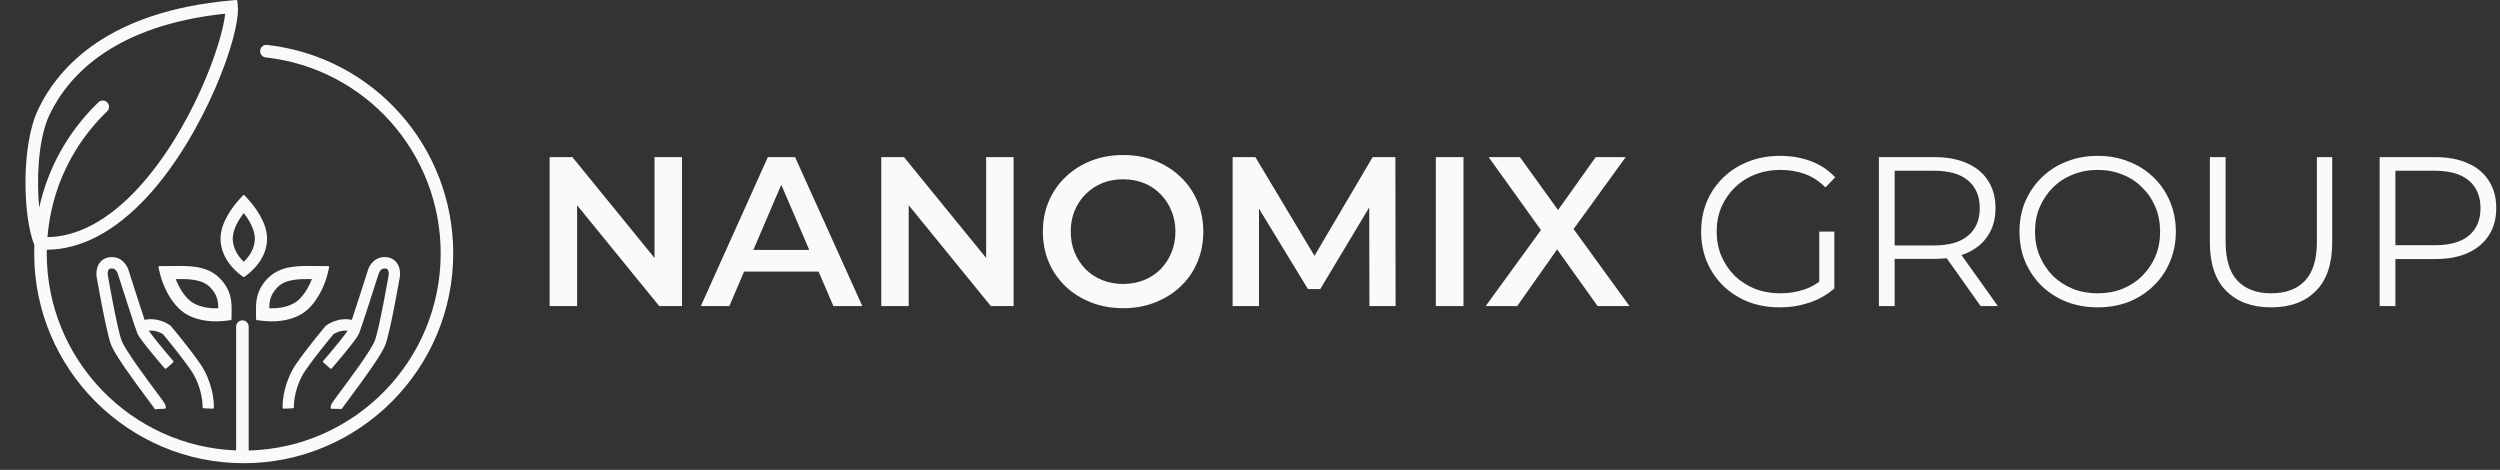
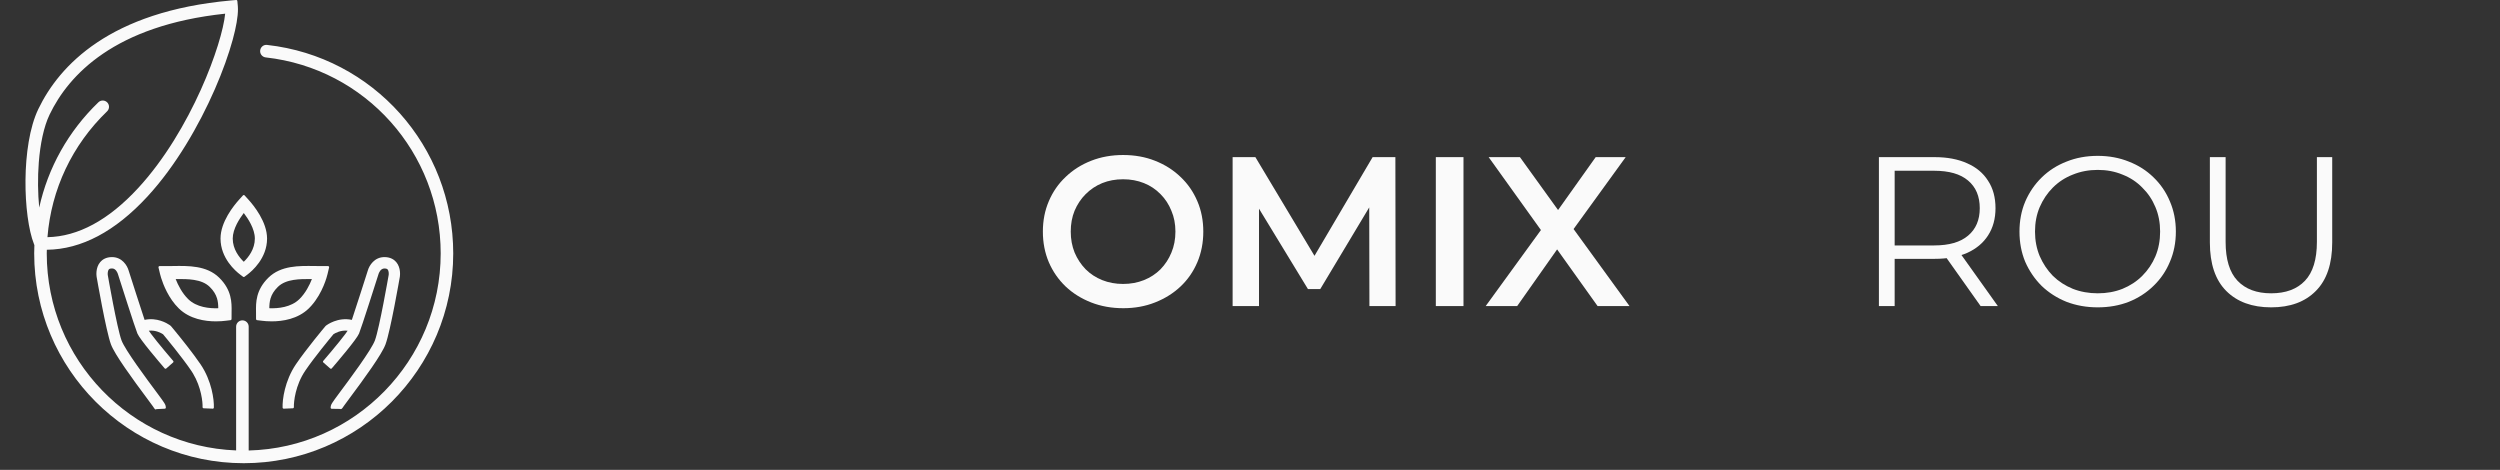
<svg xmlns="http://www.w3.org/2000/svg" width="282" height="53" viewBox="0 0 282 53" fill="none">
  <rect x="0" y="0" width="282" height="53" fill="#333333" stroke="none" />
  <path d="M26.637 0C26.706 -0.006 26.767 0.044 26.773 0.113L26.827 0.693L26.841 1.028C26.846 1.861 26.64 3.056 26.252 4.473C25.808 6.097 25.123 8.029 24.229 10.074C22.442 14.163 19.818 18.716 16.619 22.181C12.995 26.105 9.182 28.13 5.283 28.173C5.278 28.313 5.273 28.447 5.273 28.585C5.273 40.565 14.781 50.354 26.635 50.807V36.845C26.635 36.454 26.952 36.136 27.343 36.136C27.735 36.136 28.051 36.454 28.051 36.845V50.816C40.044 50.517 49.709 40.665 49.709 28.585C49.709 17.233 41.225 7.728 29.973 6.476C29.585 6.433 29.305 6.083 29.348 5.694L29.377 5.554C29.477 5.24 29.782 5.023 30.131 5.068H30.13C42.099 6.399 51.124 16.51 51.124 28.585C51.124 41.634 40.522 52.249 27.491 52.249C14.459 52.249 3.857 41.633 3.857 28.585C3.857 28.27 3.867 27.958 3.879 27.647L3.835 27.537V27.536C3.219 25.987 2.848 23.205 2.875 20.308C2.903 17.41 3.329 14.368 4.324 12.3C6.694 7.377 12.395 1.279 26.058 0.052L26.637 0ZM12.633 29C13.778 29 14.351 29.96 14.509 30.513L15.389 33.256C15.719 34.278 16.059 35.328 16.31 36.083C17.685 35.779 18.814 36.446 19.122 36.654L19.202 36.711L19.213 36.719L19.212 36.72L19.295 36.798L19.305 36.808L19.694 37.277C20.363 38.09 21.738 39.792 22.62 41.09C23.89 42.961 24.159 45.101 24.123 45.98C24.119 46.048 24.062 46.101 23.995 46.1C23.991 46.1 23.987 46.098 23.984 46.097L22.97 46.055C22.901 46.052 22.848 45.994 22.85 45.925C22.872 45.386 22.714 43.697 21.769 42.126L21.569 41.813C20.536 40.293 18.731 38.112 18.389 37.702C18.206 37.581 17.565 37.213 16.785 37.304C16.848 37.399 16.934 37.523 17.043 37.667C17.222 37.907 17.455 38.203 17.719 38.533C18.249 39.191 18.908 39.981 19.538 40.712C19.582 40.764 19.577 40.843 19.526 40.888L18.752 41.566C18.727 41.588 18.695 41.598 18.662 41.596C18.629 41.594 18.597 41.578 18.576 41.553C18.25 41.175 17.55 40.356 16.899 39.552C16.573 39.151 16.258 38.751 16.008 38.412C15.762 38.078 15.569 37.79 15.496 37.615C15.366 37.303 14.863 35.772 14.372 34.252C13.879 32.728 13.392 31.203 13.293 30.889L13.291 30.886C13.288 30.873 13.238 30.714 13.127 30.562C13.017 30.411 12.859 30.281 12.634 30.281C12.491 30.281 12.404 30.307 12.355 30.331C12.308 30.355 12.287 30.378 12.274 30.392C12.211 30.465 12.175 30.585 12.159 30.717C12.143 30.846 12.149 30.965 12.156 31.017C12.173 31.116 12.428 32.577 12.743 34.198C13.067 35.87 13.452 37.697 13.706 38.389C13.802 38.653 14.029 39.062 14.339 39.557C14.648 40.05 15.034 40.619 15.441 41.2C16.255 42.361 17.153 43.565 17.691 44.286C17.974 44.666 18.181 44.943 18.252 45.048L18.41 45.277C18.507 45.417 18.58 45.523 18.628 45.626C18.68 45.734 18.702 45.837 18.707 45.972C18.71 46.04 18.656 46.098 18.588 46.102L17.648 46.149C17.631 46.166 17.609 46.18 17.584 46.185C17.532 46.196 17.477 46.17 17.451 46.123C17.448 46.117 17.449 46.119 17.437 46.105C17.422 46.087 17.4 46.061 17.364 46.009V46.008L17.204 45.776C17.139 45.681 16.948 45.424 16.674 45.057C15.762 43.836 14.825 42.561 14.066 41.455C13.31 40.353 12.72 39.403 12.511 38.834C12.233 38.075 11.84 36.227 11.513 34.551C11.186 32.873 10.921 31.35 10.899 31.22V31.218C10.889 31.158 10.856 30.905 10.891 30.589C10.926 30.274 11.031 29.885 11.307 29.561C11.528 29.301 11.939 29 12.633 29ZM43.367 29C44.061 29 44.472 29.301 44.693 29.561C44.969 29.885 45.074 30.275 45.109 30.588C45.144 30.903 45.112 31.152 45.104 31.206V31.209C45.081 31.343 44.815 32.869 44.488 34.549C44.161 36.226 43.768 38.073 43.49 38.833C43.282 39.402 42.692 40.353 41.936 41.455C41.177 42.561 40.24 43.835 39.329 45.056C39.055 45.423 38.863 45.68 38.798 45.775L38.639 46.007L38.637 46.008C38.603 46.058 38.571 46.092 38.532 46.113C38.531 46.114 38.53 46.116 38.529 46.117C38.527 46.118 38.525 46.119 38.523 46.121C38.484 46.154 38.428 46.162 38.381 46.136C38.378 46.134 38.375 46.13 38.372 46.127L37.416 46.111C37.383 46.11 37.351 46.096 37.328 46.072C37.305 46.047 37.293 46.014 37.294 45.981C37.3 45.842 37.321 45.737 37.373 45.627C37.421 45.524 37.494 45.417 37.591 45.277L37.748 45.048C37.82 44.941 38.026 44.666 38.309 44.286C38.847 43.565 39.745 42.362 40.559 41.201C40.966 40.62 41.351 40.051 41.66 39.558C41.97 39.063 42.198 38.653 42.294 38.389C42.548 37.697 42.932 35.871 43.256 34.198C43.572 32.57 43.828 31.101 43.845 31.003C43.851 30.96 43.857 30.844 43.841 30.717C43.829 30.62 43.805 30.528 43.767 30.457L43.725 30.395C43.713 30.381 43.691 30.357 43.644 30.334C43.595 30.309 43.509 30.283 43.366 30.283C43.141 30.283 42.982 30.413 42.872 30.563C42.761 30.714 42.713 30.869 42.709 30.879C42.608 31.198 42.121 32.727 41.628 34.252C41.136 35.773 40.635 37.303 40.504 37.615C40.431 37.789 40.238 38.078 39.992 38.412C39.742 38.751 39.427 39.149 39.101 39.551C38.45 40.355 37.75 41.175 37.424 41.553C37.403 41.578 37.371 41.594 37.338 41.596C37.305 41.598 37.273 41.587 37.248 41.566L36.475 40.888C36.423 40.843 36.418 40.764 36.462 40.712C37.092 39.981 37.751 39.191 38.281 38.533C38.545 38.203 38.778 37.907 38.958 37.667C39.066 37.523 39.151 37.399 39.214 37.304C38.44 37.214 37.804 37.575 37.614 37.7C37.279 38.102 35.468 40.29 34.432 41.814C33.31 43.467 33.127 45.351 33.15 45.926C33.152 45.995 33.099 46.053 33.031 46.056L32.008 46.099C31.976 46.1 31.943 46.088 31.919 46.066C31.894 46.044 31.88 46.012 31.878 45.979C31.842 45.099 32.112 42.96 33.381 41.089C34.558 39.358 36.608 36.911 36.695 36.808C36.698 36.804 36.701 36.801 36.705 36.797L36.788 36.719L36.797 36.71L36.872 36.808L36.798 36.71C36.864 36.661 38.116 35.736 39.689 36.083C40.203 34.537 41.097 31.75 41.495 30.498C41.65 29.961 42.221 29 43.367 29ZM19.52 30.008C21.263 29.981 23.313 29.942 24.719 31.317C26.16 32.726 26.138 34.151 26.123 35.163L26.119 35.99C26.118 36.053 26.072 36.106 26.009 36.114L25.462 36.181C25.187 36.217 24.802 36.249 24.354 36.249C23.131 36.249 21.408 35.998 20.169 34.789C19.01 33.654 18.413 32.099 18.178 31.352L18.056 30.92L17.878 30.169C17.87 30.131 17.879 30.092 17.903 30.062C17.927 30.032 17.962 30.015 18 30.015H18.789C19.028 30.015 19.273 30.012 19.52 30.008ZM35.471 30.008C35.474 30.008 35.478 30.006 35.481 30.006C35.728 30.009 35.973 30.014 36.212 30.014H37.001C37.039 30.014 37.075 30.032 37.098 30.062C37.122 30.092 37.131 30.131 37.123 30.168L36.945 30.919C36.892 31.148 36.415 33.042 35.106 34.502L34.833 34.788C33.593 35.998 31.871 36.249 30.648 36.249C30.2 36.249 29.815 36.215 29.541 36.181L28.992 36.114C28.929 36.106 28.883 36.053 28.882 35.99L28.879 35.162C28.863 34.15 28.841 32.725 30.282 31.316C31.685 29.945 33.729 29.98 35.471 30.008ZM19.816 31.479C20.08 32.151 20.533 33.061 21.23 33.743C22.181 34.671 23.636 34.806 24.62 34.768C24.618 34.393 24.594 34.022 24.478 33.646C24.35 33.232 24.11 32.804 23.658 32.362C23.199 31.914 22.588 31.685 21.889 31.574C21.243 31.471 20.533 31.469 19.816 31.479ZM35.183 31.479C34.467 31.469 33.758 31.472 33.112 31.575C32.413 31.686 31.801 31.915 31.342 32.363C30.89 32.805 30.651 33.232 30.523 33.646C30.407 34.022 30.382 34.393 30.379 34.768C31.365 34.806 32.82 34.671 33.77 33.742C34.467 33.06 34.919 32.151 35.183 31.479ZM27.5 22C27.534 22 27.568 22.015 27.591 22.041L28.014 22.507C28.33 22.856 28.856 23.485 29.303 24.26C29.75 25.034 30.124 25.963 30.125 26.908C30.125 29.132 28.429 30.578 27.919 30.963L27.575 31.224C27.53 31.258 27.468 31.258 27.423 31.224L27.079 30.963C26.568 30.577 24.875 29.13 24.875 26.908C24.875 25.964 25.25 25.035 25.696 24.261C26.143 23.486 26.668 22.856 26.984 22.507L27.407 22.041L27.449 22.01C27.464 22.003 27.482 22 27.5 22ZM27.498 24.028C27.241 24.367 26.949 24.796 26.712 25.263C26.445 25.793 26.253 26.364 26.252 26.907C26.252 28.104 26.969 29.017 27.498 29.528C28.029 29.017 28.747 28.105 28.747 26.907C28.747 26.364 28.555 25.792 28.287 25.262C28.05 24.794 27.757 24.367 27.498 24.028ZM25.398 1.542C12.93 2.868 7.752 8.443 5.599 12.915C4.927 14.311 4.54 16.256 4.378 18.295C4.241 20.037 4.269 21.839 4.423 23.416C5.415 18.922 7.697 14.818 11.098 11.539C11.38 11.267 11.827 11.274 12.099 11.557C12.336 11.804 12.359 12.177 12.172 12.449L12.08 12.558C8.132 16.366 5.787 21.353 5.353 26.754C8.8 26.686 12.238 24.837 15.579 21.219C18.575 17.974 20.975 13.852 22.656 10.119C24.289 6.492 25.234 3.247 25.398 1.542Z" fill="#FAFAFA" />
-   <path d="M62 34.525V17.725H64.568L75.104 30.661H73.832V17.725H76.928V34.525H74.36L63.824 21.589H65.096V34.525H62Z" fill="#FAFAFA" />
-   <path d="M79.054 34.525L86.614 17.725H89.686L97.27 34.525H94.006L87.502 19.381H88.75L82.27 34.525H79.054ZM82.534 30.637L83.374 28.189H92.446L93.286 30.637H82.534Z" fill="#FAFAFA" />
-   <path d="M99.406 34.525V17.725H101.974L112.51 30.661H111.238V17.725H114.334V34.525H111.766L101.23 21.589H102.502V34.525H99.406Z" fill="#FAFAFA" />
  <path d="M126.708 34.765C125.396 34.765 124.188 34.549 123.084 34.117C121.98 33.685 121.02 33.085 120.204 32.317C119.388 31.533 118.756 30.621 118.308 29.581C117.86 28.525 117.636 27.373 117.636 26.125C117.636 24.877 117.86 23.733 118.308 22.693C118.756 21.637 119.388 20.725 120.204 19.957C121.02 19.173 121.98 18.565 123.084 18.133C124.188 17.701 125.388 17.485 126.684 17.485C127.996 17.485 129.196 17.701 130.284 18.133C131.388 18.565 132.348 19.173 133.164 19.957C133.98 20.725 134.612 21.637 135.06 22.693C135.508 23.733 135.732 24.877 135.732 26.125C135.732 27.373 135.508 28.525 135.06 29.581C134.612 30.637 133.98 31.549 133.164 32.317C132.348 33.085 131.388 33.685 130.284 34.117C129.196 34.549 128.004 34.765 126.708 34.765ZM126.684 32.029C127.532 32.029 128.316 31.885 129.036 31.597C129.756 31.309 130.38 30.901 130.908 30.373C131.436 29.829 131.844 29.205 132.132 28.501C132.436 27.781 132.588 26.989 132.588 26.125C132.588 25.261 132.436 24.477 132.132 23.773C131.844 23.053 131.436 22.429 130.908 21.901C130.38 21.357 129.756 20.941 129.036 20.653C128.316 20.365 127.532 20.221 126.684 20.221C125.836 20.221 125.052 20.365 124.332 20.653C123.628 20.941 123.004 21.357 122.46 21.901C121.932 22.429 121.516 23.053 121.212 23.773C120.924 24.477 120.78 25.261 120.78 26.125C120.78 26.973 120.924 27.757 121.212 28.477C121.516 29.197 121.932 29.829 122.46 30.373C122.988 30.901 123.612 31.309 124.332 31.597C125.052 31.885 125.836 32.029 126.684 32.029Z" fill="#FAFAFA" />
  <path d="M139.039 34.525V17.725H141.607L148.951 29.989H147.607L154.831 17.725H157.399L157.423 34.525H154.471L154.447 22.357H155.071L148.927 32.605H147.535L141.295 22.357H142.015V34.525H139.039Z" fill="#FAFAFA" />
  <path d="M161.961 34.525V17.725H165.081V34.525H161.961Z" fill="#FAFAFA" />
  <path d="M167.585 34.525L174.665 24.781V27.133L167.921 17.725H171.449L176.465 24.685L175.025 24.709L179.993 17.725H183.377L176.681 26.965V24.709L183.809 34.525H180.209L174.929 27.133H176.345L171.137 34.525H167.585Z" fill="#FAFAFA" />
-   <path d="M200.746 34.669C199.466 34.669 198.282 34.461 197.194 34.045C196.122 33.613 195.186 33.013 194.386 32.245C193.602 31.477 192.986 30.573 192.538 29.533C192.106 28.493 191.89 27.357 191.89 26.125C191.89 24.893 192.106 23.757 192.538 22.717C192.986 21.677 193.61 20.773 194.41 20.005C195.21 19.237 196.146 18.645 197.218 18.229C198.306 17.797 199.49 17.581 200.77 17.581C202.05 17.581 203.218 17.781 204.274 18.181C205.346 18.581 206.258 19.189 207.01 20.005L205.906 21.133C205.202 20.429 204.426 19.925 203.578 19.621C202.73 19.317 201.818 19.165 200.842 19.165C199.802 19.165 198.842 19.341 197.962 19.693C197.098 20.029 196.338 20.517 195.682 21.157C195.042 21.781 194.538 22.517 194.17 23.365C193.818 24.197 193.642 25.117 193.642 26.125C193.642 27.117 193.818 28.037 194.17 28.885C194.538 29.733 195.042 30.477 195.682 31.117C196.338 31.741 197.098 32.229 197.962 32.581C198.842 32.917 199.794 33.085 200.818 33.085C201.778 33.085 202.682 32.941 203.53 32.653C204.394 32.365 205.186 31.877 205.906 31.189L206.914 32.533C206.114 33.237 205.178 33.773 204.106 34.141C203.034 34.493 201.914 34.669 200.746 34.669ZM205.21 32.317V26.125H206.914V32.533L205.21 32.317Z" fill="#FAFAFA" />
  <path d="M211.941 34.525V17.725H218.229C219.653 17.725 220.877 17.957 221.901 18.421C222.925 18.869 223.709 19.525 224.253 20.389C224.813 21.237 225.093 22.269 225.093 23.485C225.093 24.669 224.813 25.693 224.253 26.557C223.709 27.405 222.925 28.061 221.901 28.525C220.877 28.973 219.653 29.197 218.229 29.197H212.925L213.717 28.381V34.525H211.941ZM223.413 34.525L219.093 28.429H221.013L225.357 34.525H223.413ZM213.717 28.525L212.925 27.685H218.181C219.861 27.685 221.133 27.317 221.997 26.581C222.877 25.845 223.317 24.813 223.317 23.485C223.317 22.141 222.877 21.101 221.997 20.365C221.133 19.629 219.861 19.261 218.181 19.261H212.925L213.717 18.421V28.525Z" fill="#FAFAFA" />
  <path d="M236.629 34.669C235.365 34.669 234.189 34.461 233.101 34.045C232.029 33.613 231.093 33.013 230.293 32.245C229.509 31.461 228.893 30.557 228.445 29.533C228.013 28.493 227.797 27.357 227.797 26.125C227.797 24.893 228.013 23.765 228.445 22.741C228.893 21.701 229.509 20.797 230.293 20.029C231.093 19.245 232.029 18.645 233.101 18.229C234.173 17.797 235.349 17.581 236.629 17.581C237.893 17.581 239.061 17.797 240.133 18.229C241.205 18.645 242.133 19.237 242.917 20.005C243.717 20.773 244.333 21.677 244.765 22.717C245.213 23.757 245.437 24.893 245.437 26.125C245.437 27.357 245.213 28.493 244.765 29.533C244.333 30.573 243.717 31.477 242.917 32.245C242.133 33.013 241.205 33.613 240.133 34.045C239.061 34.461 237.893 34.669 236.629 34.669ZM236.629 33.085C237.637 33.085 238.565 32.917 239.413 32.581C240.277 32.229 241.021 31.741 241.645 31.117C242.285 30.477 242.781 29.741 243.133 28.909C243.485 28.061 243.661 27.133 243.661 26.125C243.661 25.117 243.485 24.197 243.133 23.365C242.781 22.517 242.285 21.781 241.645 21.157C241.021 20.517 240.277 20.029 239.413 19.693C238.565 19.341 237.637 19.165 236.629 19.165C235.621 19.165 234.685 19.341 233.821 19.693C232.957 20.029 232.205 20.517 231.565 21.157C230.941 21.781 230.445 22.517 230.077 23.365C229.725 24.197 229.549 25.117 229.549 26.125C229.549 27.117 229.725 28.037 230.077 28.885C230.445 29.733 230.941 30.477 231.565 31.117C232.205 31.741 232.957 32.229 233.821 32.581C234.685 32.917 235.621 33.085 236.629 33.085Z" fill="#FAFAFA" />
  <path d="M256.186 34.669C254.042 34.669 252.354 34.053 251.122 32.821C249.89 31.589 249.273 29.765 249.273 27.349V17.725H251.049V27.277C251.049 29.261 251.497 30.725 252.393 31.669C253.289 32.613 254.554 33.085 256.186 33.085C257.834 33.085 259.105 32.613 260.001 31.669C260.897 30.725 261.346 29.261 261.346 27.277V17.725H263.074V27.349C263.074 29.765 262.457 31.589 261.225 32.821C260.009 34.053 258.33 34.669 256.186 34.669Z" fill="#FAFAFA" />
-   <path d="M268.425 34.525V17.725H274.713C276.137 17.725 277.361 17.957 278.385 18.421C279.409 18.869 280.193 19.525 280.737 20.389C281.297 21.237 281.577 22.269 281.577 23.485C281.577 24.669 281.297 25.693 280.737 26.557C280.193 27.405 279.409 28.061 278.385 28.525C277.361 28.989 276.137 29.221 274.713 29.221H269.409L270.201 28.381V34.525H268.425ZM270.201 28.525L269.409 27.661H274.665C276.345 27.661 277.617 27.301 278.481 26.581C279.361 25.845 279.801 24.813 279.801 23.485C279.801 22.141 279.361 21.101 278.481 20.365C277.617 19.629 276.345 19.261 274.665 19.261H269.409L270.201 18.421V28.525Z" fill="#FAFAFA" />
</svg>